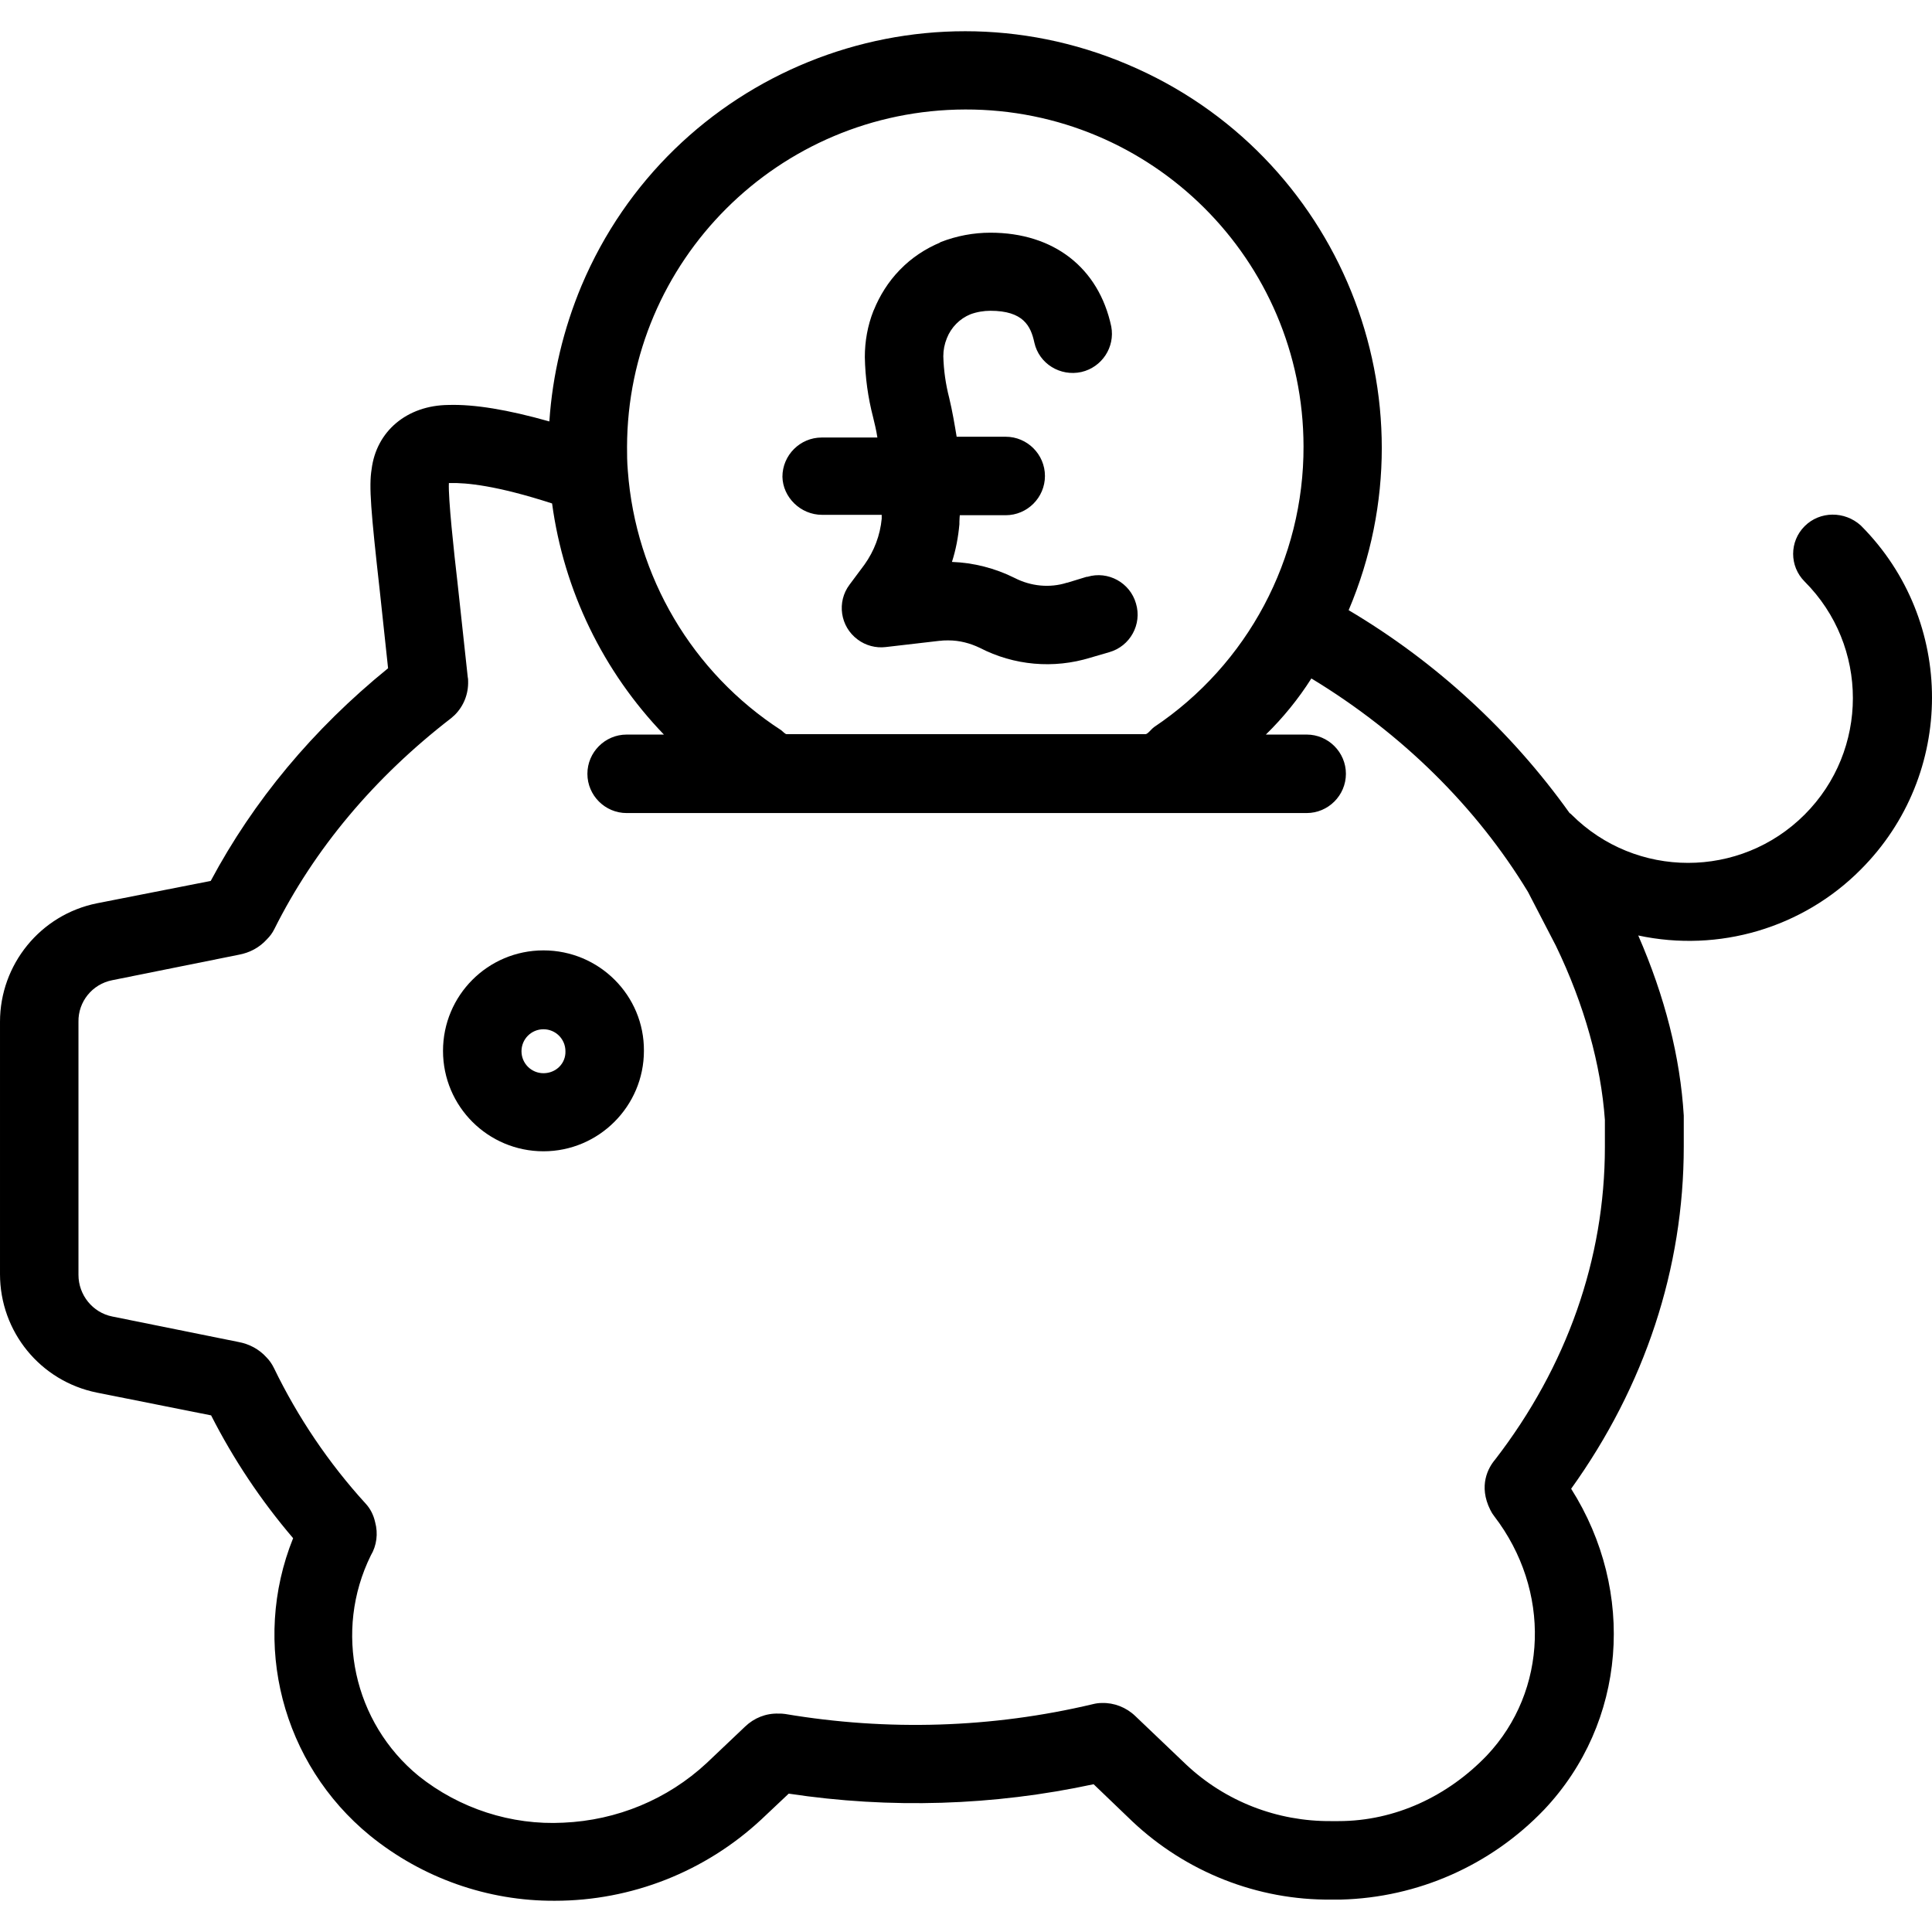
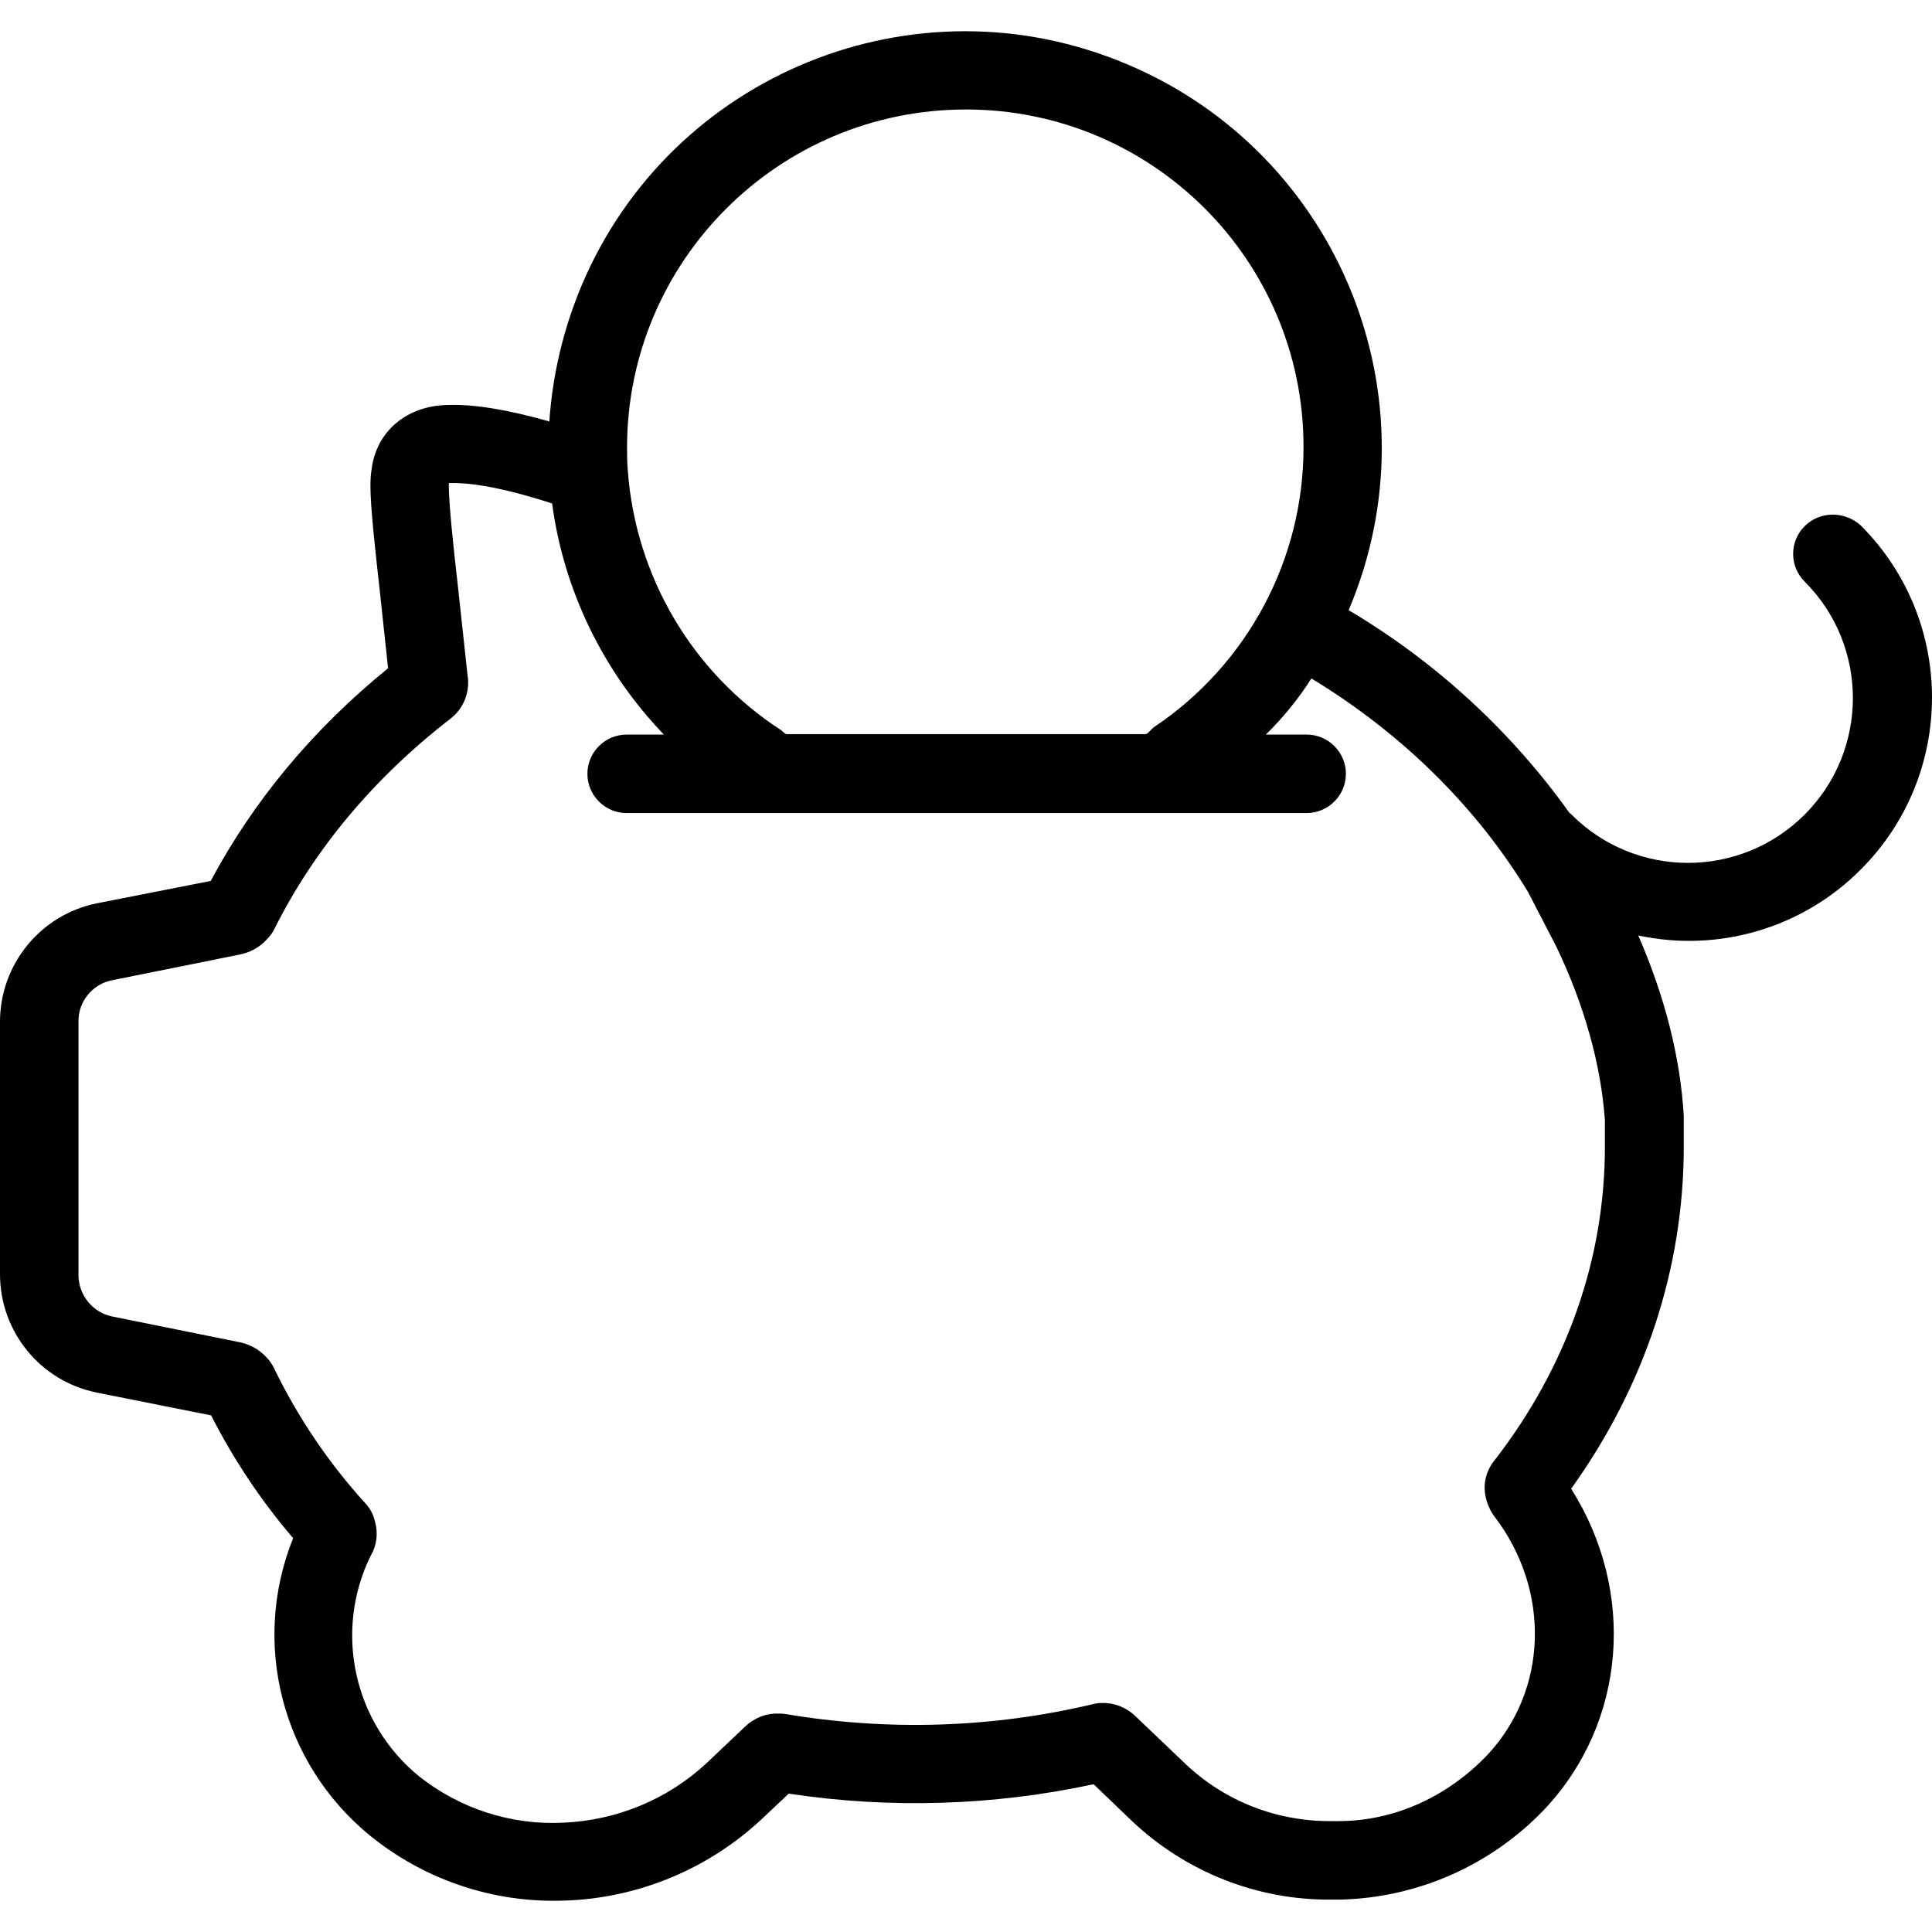
<svg xmlns="http://www.w3.org/2000/svg" version="1.1" id="Capa_1" x="0px" y="0px" viewBox="0 0 492.363 492.363" style="enable-background:new 0 0 492.363 492.363;" xml:space="preserve">
  <g>
    <g>
      <path d="M474.3,134.002l-0.1-0.1c-4.1-3.7-10.4-3.7-14.3,0.2c-3.9,3.9-3.9,10.2,0,14.1c16.4,16.4,16.4,43,0,59.4    c-16.4,16.4-43,16.4-59.4,0c-0.2-0.2-0.3-0.3-0.5-0.4c-15-21-34.2-38.6-56.3-51.7c22.9-54-2.4-116.3-56.4-139.1    c-54-22.9-116.3,2.4-139.1,56.4c-4.6,11-7.4,22.7-8.2,34.6c-10.6-3-19.1-4.4-25.7-4.2c-10.6,0.1-18.4,6.7-19.6,16.4    c-0.7,4.3-0.2,10.6,2.1,31.1l2.1,19.6c-19.2,15.6-34.3,33.8-45.2,54.2l-29,5.7c-14.4,2.9-24.7,15.6-24.7,30.2v64.3    c0,14.7,10.3,27.3,24.7,30.2l29.1,5.8c5.7,11.2,12.7,21.7,20.9,31.3c-10.8,26.8-2.8,57.5,19.6,75.8c13.3,10.8,30,16.7,47.1,16.6    c19.5,0,38.3-7.4,52.6-20.7l7-6.6c25.8,3.9,52.2,3.1,77.7-2.4l9.9,9.5c13.7,12.9,31.9,20.1,50.7,19.9h2.1c0.1,0,0.2,0,0.3,0    c19.6-0.5,38.2-8.7,51.8-22.9c21-22.2,23.5-55.6,6.9-81.8c18.8-26.2,28.7-56.2,28.7-87.2v-7.3c0-0.2,0-0.4,0-0.6    c-0.9-14.9-4.8-30.3-11.6-45.9c20.5,4.4,41.9-1.9,56.7-16.8C498.4,197.402,498.4,158.202,474.3,134.002z M246,27.902    c47.5-0.1,86.1,38.3,86.2,85.8c0.1,28.7-14.2,55.6-38.1,71.6c-0.8,0.6-1.6,1.8-2.2,1.8h-91.4c-0.4,0-0.9-0.6-1.4-1    c-22.7-14.7-37.1-39.2-39.1-66.1c-0.2-2.3-0.2-4.3-0.2-6.1C159.9,66.502,198.4,28.002,246,27.902z M381,372.002    c-1.7,2-4.3,6.6-1.2,12.8c0.3,0.6,0.6,1.1,1,1.6c14.5,18.9,13.7,44.5-1.9,61c-9.9,10.3-23.3,16.7-37.8,16.7h-1.9    c-13.7,0.1-26.9-5-36.9-14.4l-13-12.4c-2.3-2.2-5.4-3.4-8.5-3.3c-0.8,0-1.5,0.1-2.3,0.3c-25.7,6.1-52.3,6.9-78.4,2.5    c-0.6-0.1-1.1-0.1-1.7-0.1c-3.2-0.1-6.2,1.1-8.5,3.3l-9.8,9.3c-10,9.3-22.9,14.6-36.5,15.2c-13.3,0.7-26.5-3.6-36.9-11.9    c-16.6-13.6-21.7-36.9-12.2-56.2c1.5-2.5,1.9-5.6,1.1-8.5c-0.4-1.8-1.2-3.4-2.4-4.7c-9.4-10.3-17.3-22-23.4-34.6    c-0.5-1-1.1-1.9-1.9-2.7c-1.9-2.1-4.4-3.4-7.1-3.9l-32.2-6.5c-5-1-8.6-5.5-8.6-10.6v-64.5c-0.1-5.1,3.5-9.6,8.6-10.6l32.3-6.5    c2.7-0.5,5.2-1.8,7.1-3.9c0.8-0.8,1.4-1.6,1.9-2.6c10.2-20.4,25.4-38.6,45.1-53.8c0.3-0.3,0.6-0.5,0.9-0.8    c2.3-2.3,3.5-5.4,3.4-8.6c0-0.4,0-0.7-0.1-1.1l-2.6-24c-0.9-7.7-2.4-21.6-2.2-25.4c0.1,0,0.3,0,0.4,0c4-0.1,11.7,0.6,25.9,5.2    c3,22.2,13,42.8,28.5,58.9h-9.5c-5.5,0-10,4.5-10,10s4.5,10,10,10H333c5.5,0,10-4.5,10-10s-4.5-10-10-10h-10.4    c4.4-4.3,8.3-9.1,11.6-14.3c23.1,14,42.1,32.8,55.2,54.4l7.1,13.7c7.3,15.1,11.5,30.4,12.5,44.4v6.9h0    C409,320.802,399.3,348.302,381,372.002z" />
    </g>
  </g>
  <g>
    <g>
-       <path d="M138.5,242.202c-14.2,0-25.6,11.5-25.6,25.6c0,14.2,11.5,25.6,25.6,25.6c14.1,0,25.6-11.5,25.6-25.6    C164.2,253.702,152.7,242.202,138.5,242.202z M138.5,273.502c-3.1,0-5.6-2.5-5.6-5.6c0-3.1,2.5-5.6,5.6-5.6c3.1,0,5.6,2.5,5.6,5.6    C144.2,271.002,141.7,273.502,138.5,273.502z" />
-     </g>
+       </g>
  </g>
  <g>
    <g>
-       <path d="M289.5,153.802c-1.5-5.3-7.1-8.4-12.4-6.8c-0.1,0-0.1,0-0.2,0l-4.9,1.5h-0.1c-4.4,1.4-9.2,0.9-13.3-1.2    c-5-2.5-10.5-3.9-16-4.1c1-3.1,1.6-6.3,1.9-9.6c0-0.2,0-0.4,0-0.6c0-0.6,0.1-1.7,0.1-1.7h11.7c5.5,0,10-4.5,10-10s-4.5-10-10-10    h-12.5c-0.5-3-1.1-6.6-1.9-9.9c-0.9-3.5-1.4-7-1.5-10.6c0-1.6,0.3-3.1,0.9-4.6c1.1-2.8,3.3-5,6-6.1c1.6-0.6,3.4-0.9,5.1-0.9    c8.4,0,10.3,3.9,11.2,8.1c1.2,5.4,6.6,8.7,12,7.5c5.2-1.2,8.6-6.3,7.6-11.6c-3.2-15-14.7-23.9-30.8-23.9c-4.3,0-8.6,0.8-12.7,2.4    c-0.1,0-0.1,0-0.1,0.1c-3.8,1.6-7.3,3.9-10.2,6.9c-0.1,0.1-0.1,0.1-0.2,0.2c-2.8,2.9-5,6.4-6.5,10.1c0,0.1-0.1,0.1-0.1,0.2    c-1.5,3.8-2.2,7.8-2.2,11.8c0.1,5.2,0.8,10.3,2.1,15.3c0.4,1.7,0.8,3.2,1.1,5.2h-14.2c-5.5,0-10,4.5-10,10    c0.1,5.2,4.6,9.7,10.1,9.7h15.2c0,0,0,0.3,0,0.5s0,0.3,0,0.5c-0.4,4.2-1.9,8.2-4.4,11.7l-3.8,5.1c-3.3,4.4-2.4,10.7,2.1,14    c2,1.5,4.6,2.2,7.1,1.9l13.8-1.6h0.2c0.7-0.1,1.4-0.1,2-0.1c2.8,0,5.5,0.7,8,1.9c8.7,4.5,18.8,5.4,28.2,2.5l4.8-1.4    C288,164.702,291.1,159.102,289.5,153.802z" />
-     </g>
+       </g>
  </g>
  <g>
</g>
  <g>
</g>
  <g>
</g>
  <g>
</g>
  <g>
</g>
  <g>
</g>
  <g>
</g>
  <g>
</g>
  <g>
</g>
  <g>
</g>
  <g>
</g>
  <g>
</g>
  <g>
</g>
  <g>
</g>
  <g>
</g>
</svg>